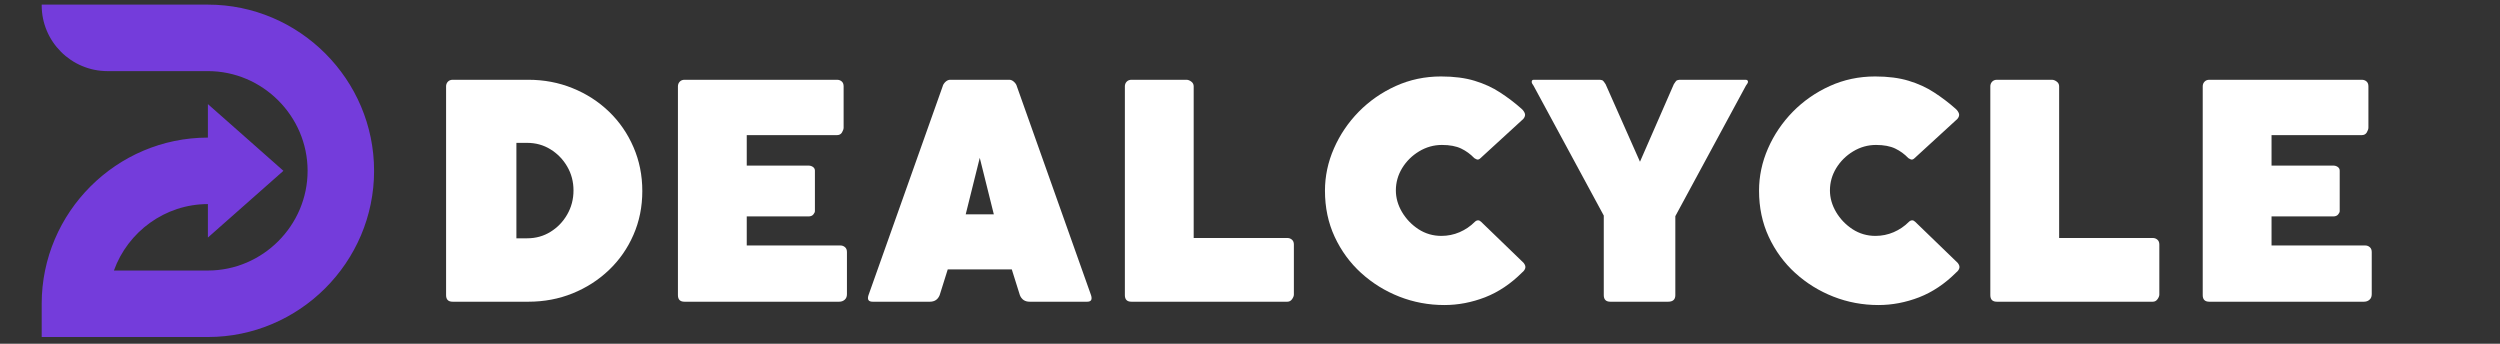
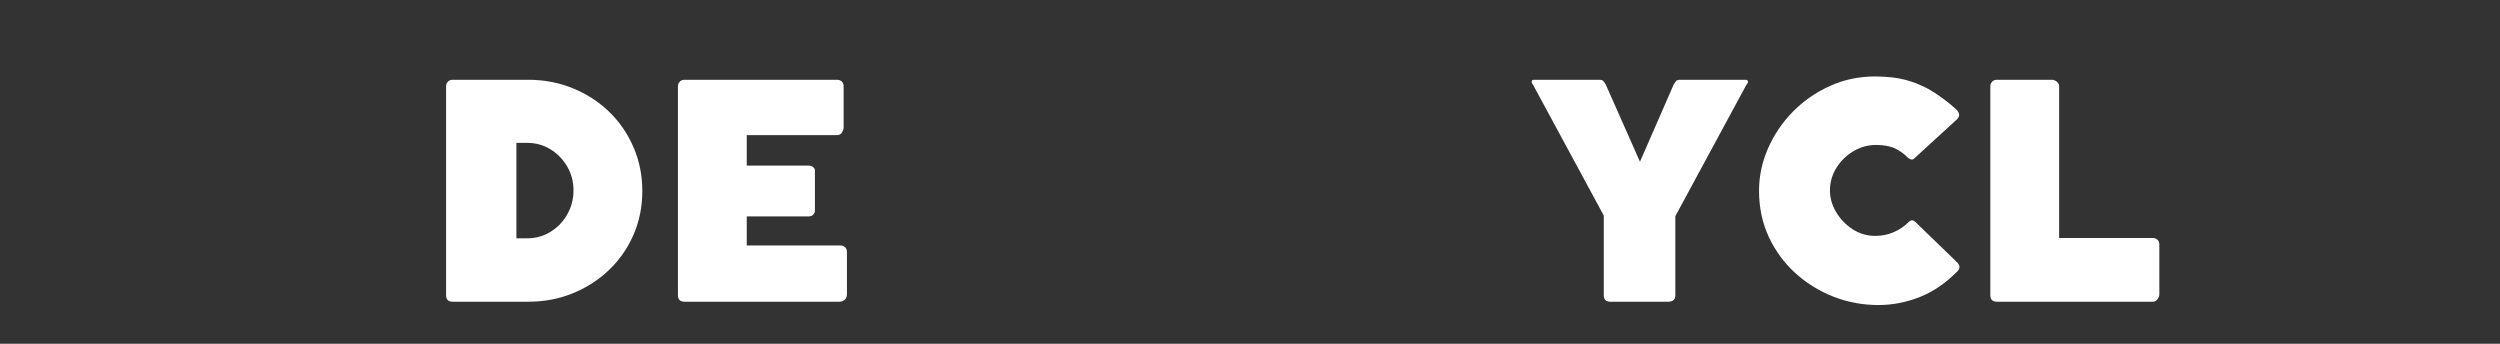
<svg xmlns="http://www.w3.org/2000/svg" width="800" zoomAndPan="magnify" viewBox="0 0 600 82.5" height="110" preserveAspectRatio="xMidYMid meet" version="1.0">
  <rect x="0" y="0" width="600" height="82.5" fill="#333333" stroke="none" />
  <defs>
    <g />
    <clipPath id="494ea423b0">
      <path d="M 10.008 1.109 L 89.773 1.109 L 89.773 80.875 L 10.008 80.875 Z M 10.008 1.109 " clip-rule="nonzero" />
    </clipPath>
  </defs>
  <g clip-path="url(#494ea423b0)">
-     <path fill="#743cdb" d="M 10.004 1.109 L 49.895 1.109 C 71.828 1.109 89.781 19.062 89.781 40.996 C 89.781 62.945 71.828 80.883 49.895 80.883 L 10.004 80.883 L 10.004 72.91 C 10.004 50.965 27.957 33.023 49.895 33.023 L 49.895 24.984 L 58.961 32.988 L 68.02 40.996 L 58.961 49 L 49.895 57.012 L 49.895 48.98 C 39.559 48.98 30.664 55.676 27.34 64.926 L 49.895 64.926 C 63.023 64.926 73.824 54.137 73.824 40.996 C 73.824 27.867 63.023 17.066 49.895 17.066 L 25.793 17.066 C 17.102 17.066 10.004 9.984 10.004 1.281 Z M 10.004 1.109 " fill-opacity="1" fill-rule="nonzero" />
-   </g>
+     </g>
  <g fill="#ffffff" fill-opacity="1">
    <g transform="translate(101.17, 72.412)">
      <g>
        <path d="M 5.891 -1.578 L 5.891 -51.688 C 5.891 -52.125 6.031 -52.492 6.312 -52.797 C 6.602 -53.109 6.988 -53.266 7.469 -53.266 L 25.625 -53.266 C 29.406 -53.266 32.945 -52.594 36.25 -51.25 C 39.562 -49.914 42.473 -48.039 44.984 -45.625 C 47.492 -43.207 49.453 -40.367 50.859 -37.109 C 52.273 -33.859 52.984 -30.344 52.984 -26.562 C 52.984 -22.781 52.273 -19.273 50.859 -16.047 C 49.453 -12.816 47.492 -10.004 44.984 -7.609 C 42.473 -5.211 39.562 -3.344 36.25 -2 C 32.945 -0.664 29.406 0 25.625 0 L 7.469 0 C 6.414 0 5.891 -0.523 5.891 -1.578 Z M 22.766 -15.219 L 25.344 -15.219 C 27.406 -15.219 29.27 -15.734 30.938 -16.766 C 32.613 -17.797 33.953 -19.18 34.953 -20.922 C 35.961 -22.672 36.469 -24.598 36.469 -26.703 C 36.469 -28.816 35.961 -30.734 34.953 -32.453 C 33.953 -34.172 32.613 -35.547 30.938 -36.578 C 29.27 -37.609 27.406 -38.125 25.344 -38.125 L 22.766 -38.125 Z M 22.766 -15.219 " />
      </g>
    </g>
  </g>
  <g fill="#ffffff" fill-opacity="1">
    <g transform="translate(156.813, 72.412)">
      <g>
        <path d="M 7.469 -53.266 L 44.078 -53.266 C 44.516 -53.266 44.883 -53.133 45.188 -52.875 C 45.5 -52.613 45.656 -52.219 45.656 -51.688 L 45.656 -41.781 C 45.656 -41.445 45.523 -41.062 45.266 -40.625 C 45.004 -40.195 44.609 -39.984 44.078 -39.984 L 22.406 -39.984 L 22.406 -32.672 L 37.188 -32.672 C 37.625 -32.672 37.992 -32.562 38.297 -32.344 C 38.609 -32.125 38.766 -31.828 38.766 -31.453 L 38.766 -21.75 C 38.766 -21.508 38.633 -21.234 38.375 -20.922 C 38.113 -20.617 37.719 -20.469 37.188 -20.469 L 22.406 -20.469 L 22.406 -13.5 L 44.875 -13.5 C 45.301 -13.5 45.672 -13.363 45.984 -13.094 C 46.297 -12.832 46.453 -12.441 46.453 -11.922 L 46.453 -1.797 C 46.453 -1.223 46.27 -0.781 45.906 -0.469 C 45.551 -0.156 45.109 0 44.578 0 L 7.469 0 C 6.414 0 5.891 -0.523 5.891 -1.578 L 5.891 -51.688 C 5.891 -52.125 6.031 -52.492 6.312 -52.797 C 6.602 -53.109 6.988 -53.266 7.469 -53.266 Z M 7.469 -53.266 " />
      </g>
    </g>
  </g>
  <g fill="#ffffff" fill-opacity="1">
    <g transform="translate(206.425, 72.412)">
      <g>
-         <path d="M 37.625 -51.688 L 55.422 -1.578 C 55.766 -0.523 55.457 0 54.5 0 L 40.703 0 C 39.555 0 38.77 -0.523 38.344 -1.578 L 36.406 -7.75 L 21.031 -7.75 L 19.094 -1.578 C 18.664 -0.523 17.879 0 16.734 0 L 3.016 0 C 2.004 0 1.672 -0.523 2.016 -1.578 L 19.812 -51.688 C 19.906 -52.07 20.129 -52.43 20.484 -52.766 C 20.848 -53.098 21.223 -53.266 21.609 -53.266 L 35.828 -53.266 C 36.211 -53.266 36.582 -53.098 36.938 -52.766 C 37.301 -52.43 37.531 -52.07 37.625 -51.688 Z M 28.719 -34.531 L 25.344 -20.969 L 32.094 -20.969 Z M 28.719 -34.531 " />
-       </g>
+         </g>
    </g>
  </g>
  <g fill="#ffffff" fill-opacity="1">
    <g transform="translate(264.078, 72.412)">
      <g>
-         <path d="M 22.406 -15.297 L 44.875 -15.297 C 45.301 -15.297 45.672 -15.16 45.984 -14.891 C 46.297 -14.629 46.453 -14.238 46.453 -13.719 L 46.453 -1.719 C 46.453 -1.383 46.305 -1.016 46.016 -0.609 C 45.734 -0.203 45.352 0 44.875 0 L 7.469 0 C 6.414 0 5.891 -0.523 5.891 -1.578 L 5.891 -51.688 C 5.891 -52.125 6.031 -52.492 6.312 -52.797 C 6.602 -53.109 6.988 -53.266 7.469 -53.266 L 20.672 -53.266 C 21.055 -53.266 21.441 -53.117 21.828 -52.828 C 22.211 -52.547 22.406 -52.164 22.406 -51.688 Z M 22.406 -15.297 " />
-       </g>
+         </g>
    </g>
  </g>
  <g fill="#ffffff" fill-opacity="1">
    <g transform="translate(315.054, 72.412)">
      <g>
-         <path d="M 50.109 -46.312 C 50.492 -45.977 50.758 -45.602 50.906 -45.188 C 51.051 -44.781 50.93 -44.344 50.547 -43.875 L 40.281 -34.469 C 40.039 -34.227 39.801 -34.109 39.562 -34.109 C 39.414 -34.109 39.148 -34.227 38.766 -34.469 C 37.859 -35.426 36.805 -36.191 35.609 -36.766 C 34.41 -37.336 32.879 -37.625 31.016 -37.625 C 29.055 -37.625 27.223 -37.109 25.516 -36.078 C 23.816 -35.047 22.461 -33.703 21.453 -32.047 C 20.453 -30.398 19.953 -28.617 19.953 -26.703 C 19.953 -24.93 20.441 -23.207 21.422 -21.531 C 22.41 -19.863 23.727 -18.488 25.375 -17.406 C 27.031 -16.332 28.863 -15.797 30.875 -15.797 C 32.406 -15.797 33.863 -16.094 35.25 -16.688 C 36.633 -17.289 37.852 -18.117 38.906 -19.172 C 39.145 -19.41 39.41 -19.531 39.703 -19.531 C 39.941 -19.531 40.18 -19.41 40.422 -19.172 L 50.609 -9.328 C 50.992 -8.848 51.125 -8.414 51 -8.031 C 50.883 -7.656 50.641 -7.32 50.266 -7.031 C 47.535 -4.301 44.566 -2.312 41.359 -1.062 C 38.148 0.176 34.895 0.797 31.594 0.797 C 27.812 0.797 24.207 0.125 20.781 -1.219 C 17.363 -2.562 14.312 -4.453 11.625 -6.891 C 8.945 -9.328 6.828 -12.223 5.266 -15.578 C 3.711 -18.93 2.938 -22.617 2.938 -26.641 C 2.938 -30.129 3.656 -33.516 5.094 -36.797 C 6.531 -40.078 8.516 -43.008 11.047 -45.594 C 13.586 -48.176 16.547 -50.234 19.922 -51.766 C 23.297 -53.297 26.922 -54.062 30.797 -54.062 C 33.91 -54.062 36.602 -53.711 38.875 -53.016 C 41.145 -52.328 43.176 -51.395 44.969 -50.219 C 46.77 -49.051 48.484 -47.75 50.109 -46.312 Z M 50.109 -46.312 " />
-       </g>
+         </g>
    </g>
  </g>
  <g fill="#ffffff" fill-opacity="1">
    <g transform="translate(367.61, 72.412)">
      <g>
        <path d="M 17.734 -52.203 L 25.984 -33.594 L 34.109 -52.203 C 34.441 -52.723 34.664 -53.02 34.781 -53.094 C 34.906 -53.164 35.133 -53.223 35.469 -53.266 L 51.328 -53.266 C 51.711 -53.266 51.906 -53.098 51.906 -52.766 C 51.906 -52.578 51.738 -52.27 51.406 -51.844 L 34.469 -20.531 L 34.469 -1.578 C 34.469 -0.523 33.891 0 32.734 0 L 18.875 0 C 17.82 0 17.297 -0.523 17.297 -1.578 L 17.297 -20.672 L 0.438 -51.844 C 0.145 -52.219 0 -52.523 0 -52.766 C 0 -53.098 0.164 -53.266 0.5 -53.266 L 16.375 -53.266 C 16.707 -53.223 16.93 -53.164 17.047 -53.094 C 17.172 -53.02 17.398 -52.723 17.734 -52.203 Z M 17.734 -52.203 " />
      </g>
    </g>
  </g>
  <g fill="#ffffff" fill-opacity="1">
    <g transform="translate(419.232, 72.412)">
      <g>
        <path d="M 50.109 -46.312 C 50.492 -45.977 50.758 -45.602 50.906 -45.188 C 51.051 -44.781 50.93 -44.344 50.547 -43.875 L 40.281 -34.469 C 40.039 -34.227 39.801 -34.109 39.562 -34.109 C 39.414 -34.109 39.148 -34.227 38.766 -34.469 C 37.859 -35.426 36.805 -36.191 35.609 -36.766 C 34.41 -37.336 32.879 -37.625 31.016 -37.625 C 29.055 -37.625 27.223 -37.109 25.516 -36.078 C 23.816 -35.047 22.461 -33.703 21.453 -32.047 C 20.453 -30.398 19.953 -28.617 19.953 -26.703 C 19.953 -24.93 20.441 -23.207 21.422 -21.531 C 22.41 -19.863 23.727 -18.488 25.375 -17.406 C 27.031 -16.332 28.863 -15.797 30.875 -15.797 C 32.406 -15.797 33.863 -16.094 35.25 -16.688 C 36.633 -17.289 37.852 -18.117 38.906 -19.172 C 39.145 -19.41 39.41 -19.531 39.703 -19.531 C 39.941 -19.531 40.18 -19.41 40.422 -19.172 L 50.609 -9.328 C 50.992 -8.848 51.125 -8.414 51 -8.031 C 50.883 -7.656 50.641 -7.32 50.266 -7.031 C 47.535 -4.301 44.566 -2.312 41.359 -1.062 C 38.148 0.176 34.895 0.797 31.594 0.797 C 27.812 0.797 24.207 0.125 20.781 -1.219 C 17.363 -2.562 14.312 -4.453 11.625 -6.891 C 8.945 -9.328 6.828 -12.223 5.266 -15.578 C 3.711 -18.93 2.938 -22.617 2.938 -26.641 C 2.938 -30.129 3.656 -33.516 5.094 -36.797 C 6.531 -40.078 8.516 -43.008 11.047 -45.594 C 13.586 -48.176 16.547 -50.234 19.922 -51.766 C 23.297 -53.297 26.922 -54.062 30.797 -54.062 C 33.91 -54.062 36.602 -53.711 38.875 -53.016 C 41.145 -52.328 43.176 -51.395 44.969 -50.219 C 46.77 -49.051 48.484 -47.75 50.109 -46.312 Z M 50.109 -46.312 " />
      </g>
    </g>
  </g>
  <g fill="#ffffff" fill-opacity="1">
    <g transform="translate(471.787, 72.412)">
      <g>
        <path d="M 22.406 -15.297 L 44.875 -15.297 C 45.301 -15.297 45.672 -15.16 45.984 -14.891 C 46.297 -14.629 46.453 -14.238 46.453 -13.719 L 46.453 -1.719 C 46.453 -1.383 46.305 -1.016 46.016 -0.609 C 45.734 -0.203 45.352 0 44.875 0 L 7.469 0 C 6.414 0 5.891 -0.523 5.891 -1.578 L 5.891 -51.688 C 5.891 -52.125 6.031 -52.492 6.312 -52.797 C 6.602 -53.109 6.988 -53.266 7.469 -53.266 L 20.672 -53.266 C 21.055 -53.266 21.441 -53.117 21.828 -52.828 C 22.211 -52.547 22.406 -52.164 22.406 -51.688 Z M 22.406 -15.297 " />
      </g>
    </g>
  </g>
  <g fill="#ffffff" fill-opacity="1">
    <g transform="translate(522.763, 72.412)">
      <g>
-         <path d="M 7.469 -53.266 L 44.078 -53.266 C 44.516 -53.266 44.883 -53.133 45.188 -52.875 C 45.5 -52.613 45.656 -52.219 45.656 -51.688 L 45.656 -41.781 C 45.656 -41.445 45.523 -41.062 45.266 -40.625 C 45.004 -40.195 44.609 -39.984 44.078 -39.984 L 22.406 -39.984 L 22.406 -32.672 L 37.188 -32.672 C 37.625 -32.672 37.992 -32.562 38.297 -32.344 C 38.609 -32.125 38.766 -31.828 38.766 -31.453 L 38.766 -21.75 C 38.766 -21.508 38.633 -21.234 38.375 -20.922 C 38.113 -20.617 37.719 -20.469 37.188 -20.469 L 22.406 -20.469 L 22.406 -13.5 L 44.875 -13.5 C 45.301 -13.5 45.672 -13.363 45.984 -13.094 C 46.297 -12.832 46.453 -12.441 46.453 -11.922 L 46.453 -1.797 C 46.453 -1.223 46.27 -0.781 45.906 -0.469 C 45.551 -0.156 45.109 0 44.578 0 L 7.469 0 C 6.414 0 5.891 -0.523 5.891 -1.578 L 5.891 -51.688 C 5.891 -52.125 6.031 -52.492 6.312 -52.797 C 6.602 -53.109 6.988 -53.266 7.469 -53.266 Z M 7.469 -53.266 " />
-       </g>
+         </g>
    </g>
  </g>
</svg>